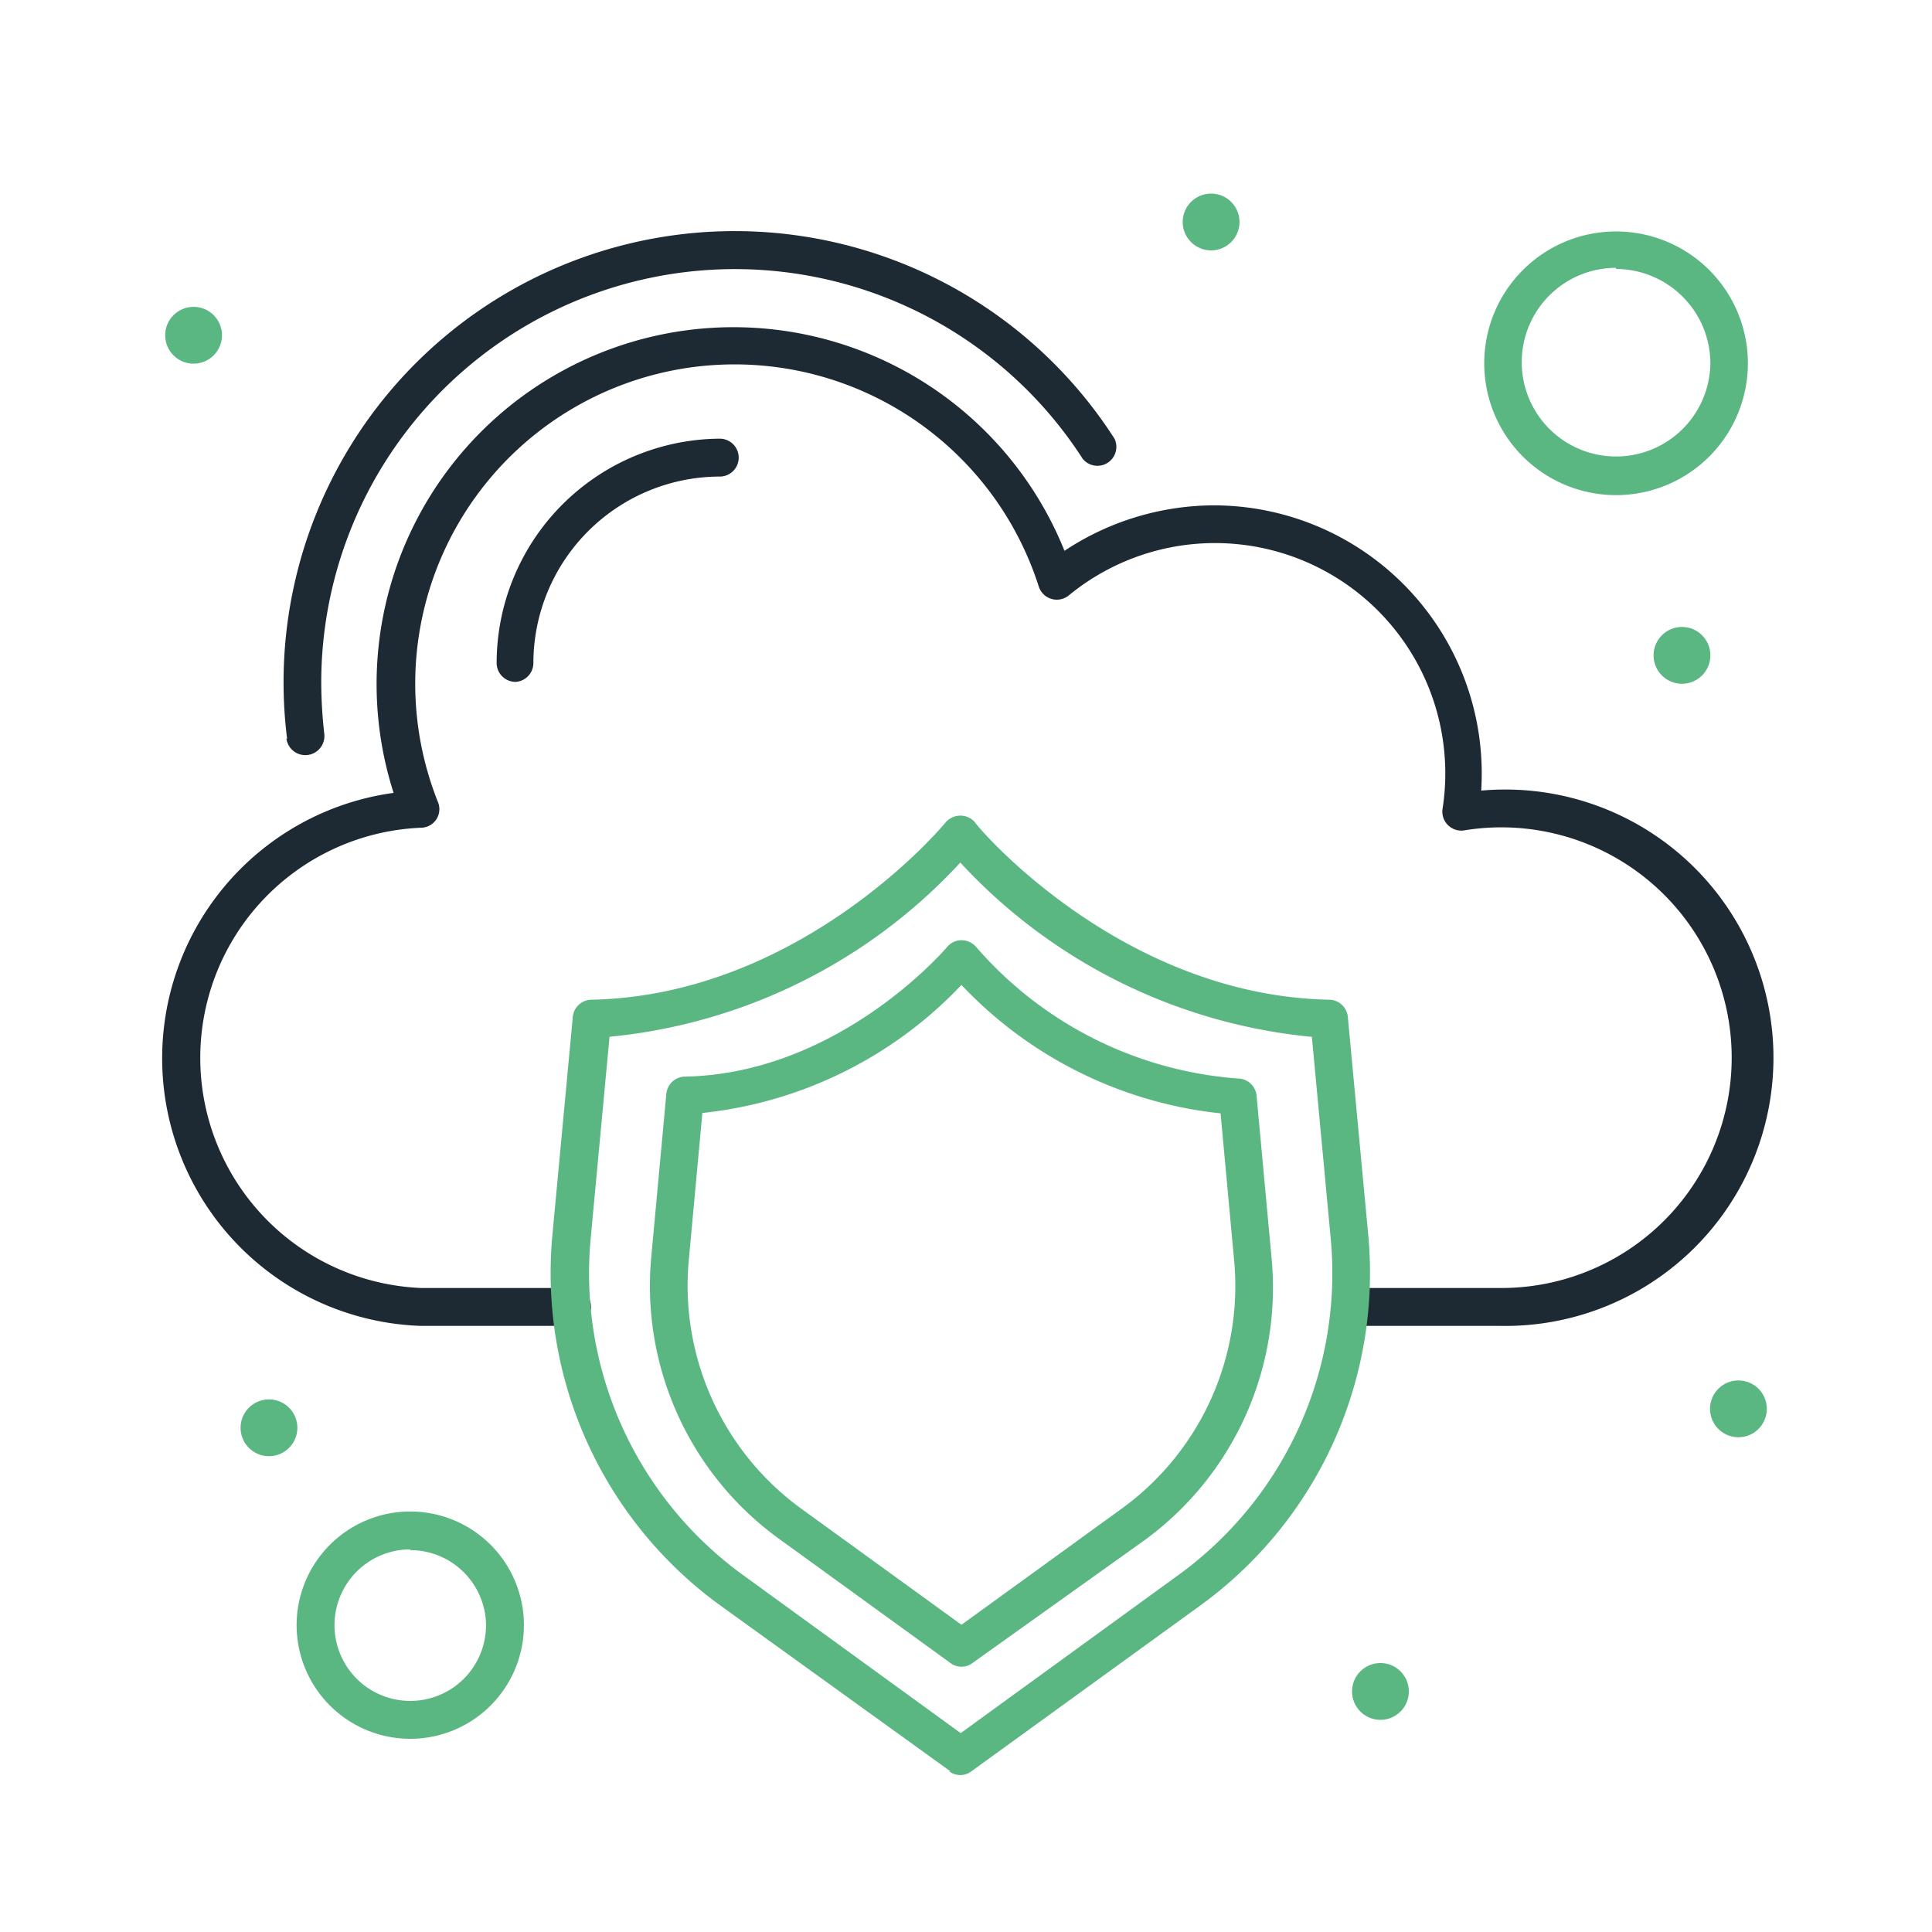
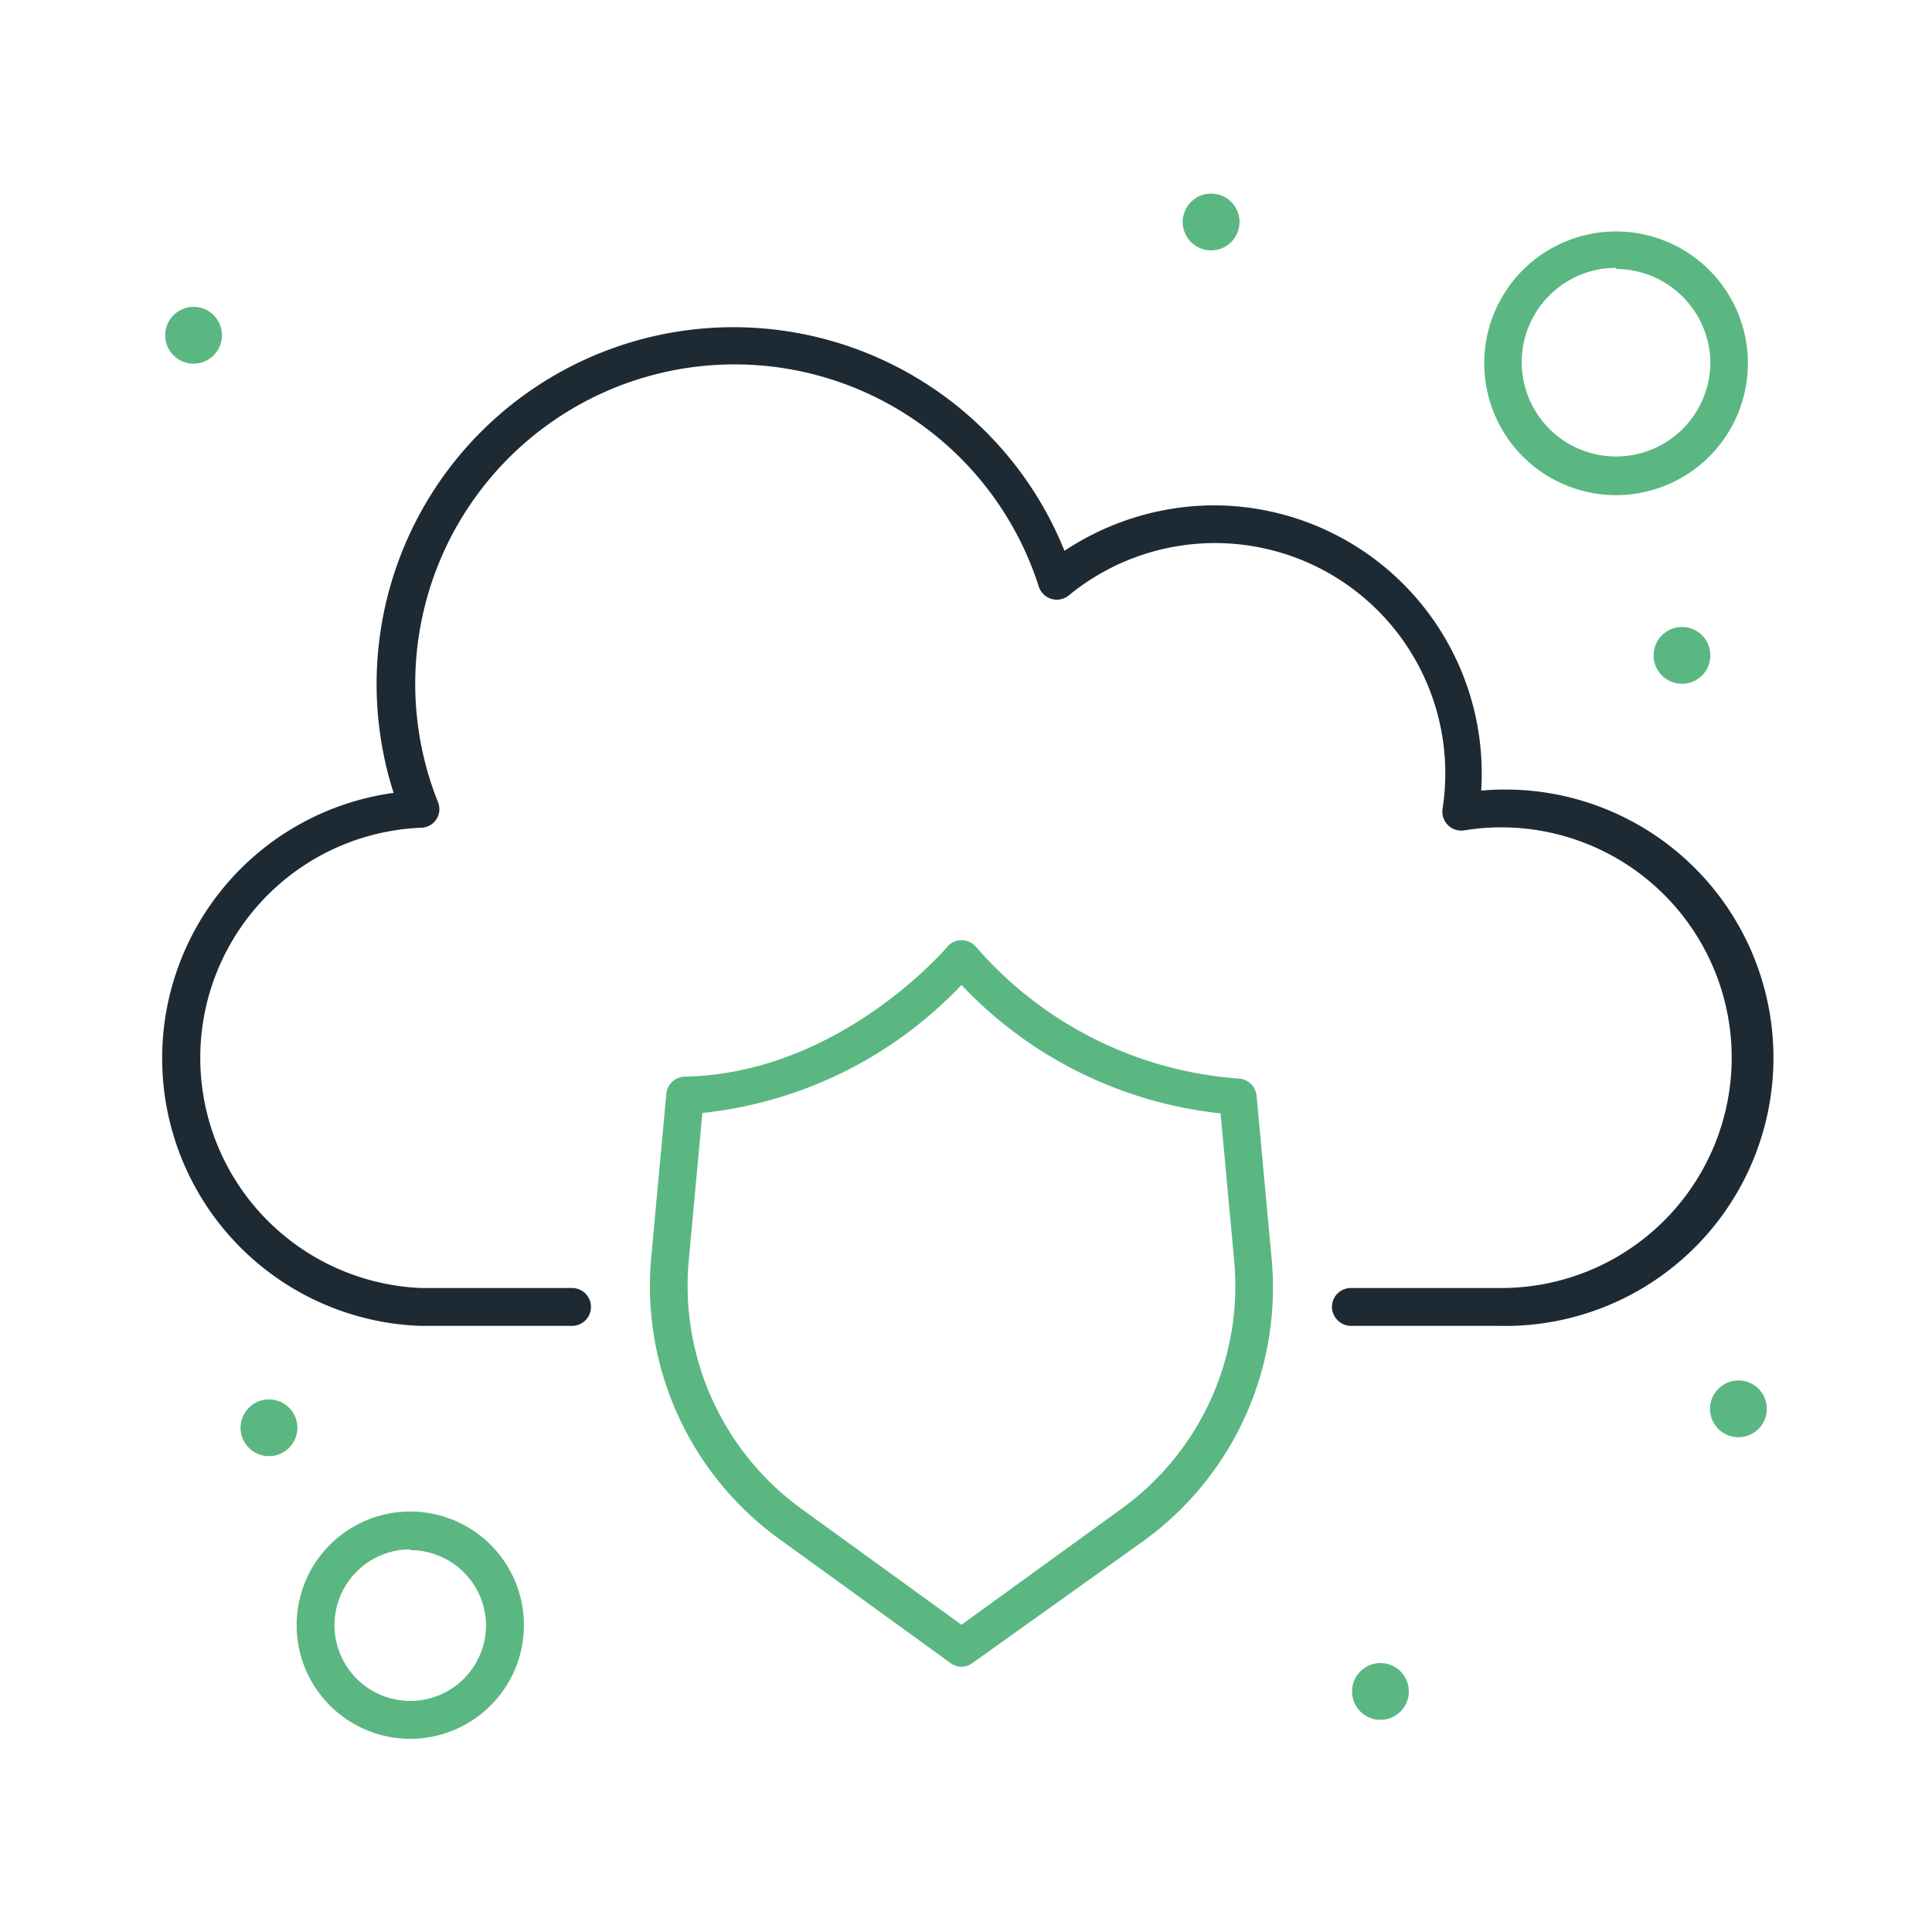
<svg xmlns="http://www.w3.org/2000/svg" id="Layer_1" data-name="Layer 1" viewBox="0 0 51 51">
  <defs>
    <style>.cls-1{fill:#1e2a33;}.cls-2{fill:#5bb782;}</style>
  </defs>
-   <path class="cls-1" d="M7.58,19.51a11.91,11.91,0,0,1,21.84-7.93.5.5,0,0,1-.84.53A10.92,10.92,0,0,0,8.48,18a12.44,12.44,0,0,0,.08,1.37.49.49,0,0,1-1,.12Z" />
-   <path class="cls-1" d="M13.61,18a.5.5,0,0,1-.5-.5A5.93,5.93,0,0,1,19,11.58a.5.5,0,0,1,.5.5.5.5,0,0,1-.5.5,4.93,4.93,0,0,0-4.92,4.92A.5.5,0,0,1,13.61,18Z" />
  <path class="cls-2" d="M25.09,43.9l-4.54-3.29a8.24,8.24,0,0,1-3.36-7.41l.4-4.33a.5.5,0,0,1,.49-.45C22.18,28.34,25,25,25,25a.49.49,0,0,1,.38-.18.51.51,0,0,1,.39.18,10.13,10.13,0,0,0,6.91,3.47.5.5,0,0,1,.49.45l.4,4.33a8.25,8.25,0,0,1-3.36,7.41L25.67,43.9a.48.48,0,0,1-.58,0ZM18.54,29.39l-.36,3.9a7.28,7.28,0,0,0,2.95,6.52l4.25,3.08,4.25-3.08a7.26,7.26,0,0,0,2.95-6.52l-.36-3.9A11,11,0,0,1,25.38,26a11,11,0,0,1-6.84,3.38Z" />
  <path class="cls-1" d="M39.59,35H35.66a.51.51,0,0,1-.5-.5.5.5,0,0,1,.5-.5h3.93a6.08,6.08,0,1,0-.94-12.08.5.5,0,0,1-.57-.57,6.08,6.08,0,0,0-9.87-5.63.5.5,0,0,1-.79-.24,8.43,8.43,0,1,0-15.86,5.69.49.49,0,0,1-.44.68,6.08,6.08,0,0,0,0,12.15H15.1a.5.5,0,1,1,0,1h-4a7.07,7.07,0,0,1-.71-14.07,9.42,9.42,0,0,1,17.71-6.39,7.17,7.17,0,0,1,3.95-1.2,7.08,7.08,0,0,1,7.05,7.53A7.08,7.08,0,1,1,39.59,35Z" />
-   <path class="cls-2" d="M25.09,46.76,19,42.37a10.84,10.84,0,0,1-4.42-9.75l.54-5.77a.5.5,0,0,1,.49-.46c5.55-.11,9.32-4.63,9.35-4.68a.53.53,0,0,1,.39-.18.51.51,0,0,1,.39.18c0,.05,3.8,4.57,9.35,4.68a.5.5,0,0,1,.49.46l.54,5.77a10.84,10.84,0,0,1-4.42,9.75l-6.06,4.39a.48.48,0,0,1-.58,0Zm-9-19.39-.5,5.35a9.84,9.84,0,0,0,4,8.84l5.77,4.19,5.77-4.19a9.84,9.84,0,0,0,4-8.84l-.5-5.35a14.5,14.5,0,0,1-9.28-4.6,14.5,14.5,0,0,1-9.28,4.6Z" />
  <path class="cls-2" d="M42.66,13.07a3.48,3.48,0,1,1,3.48-3.48A3.48,3.48,0,0,1,42.66,13.07Zm0-6a2.49,2.49,0,1,0,2.49,2.49A2.5,2.5,0,0,0,42.66,7.1Z" />
  <path class="cls-2" d="M10.83,45.9a3,3,0,1,1,3-3A3,3,0,0,1,10.83,45.9Zm0-5a2,2,0,1,0,2,2A2,2,0,0,0,10.83,40.92Z" />
  <circle class="cls-2" cx="31.97" cy="5.86" r="0.75" />
  <circle class="cls-2" cx="44.4" cy="17.3" r="0.75" />
  <circle class="cls-2" cx="45.89" cy="37.19" r="0.75" />
  <circle class="cls-2" cx="36.44" cy="44.65" r="0.75" />
  <circle class="cls-2" cx="5.11" cy="8.85" r="0.75" />
  <circle class="cls-2" cx="7.1" cy="37.69" r="0.75" />
</svg>